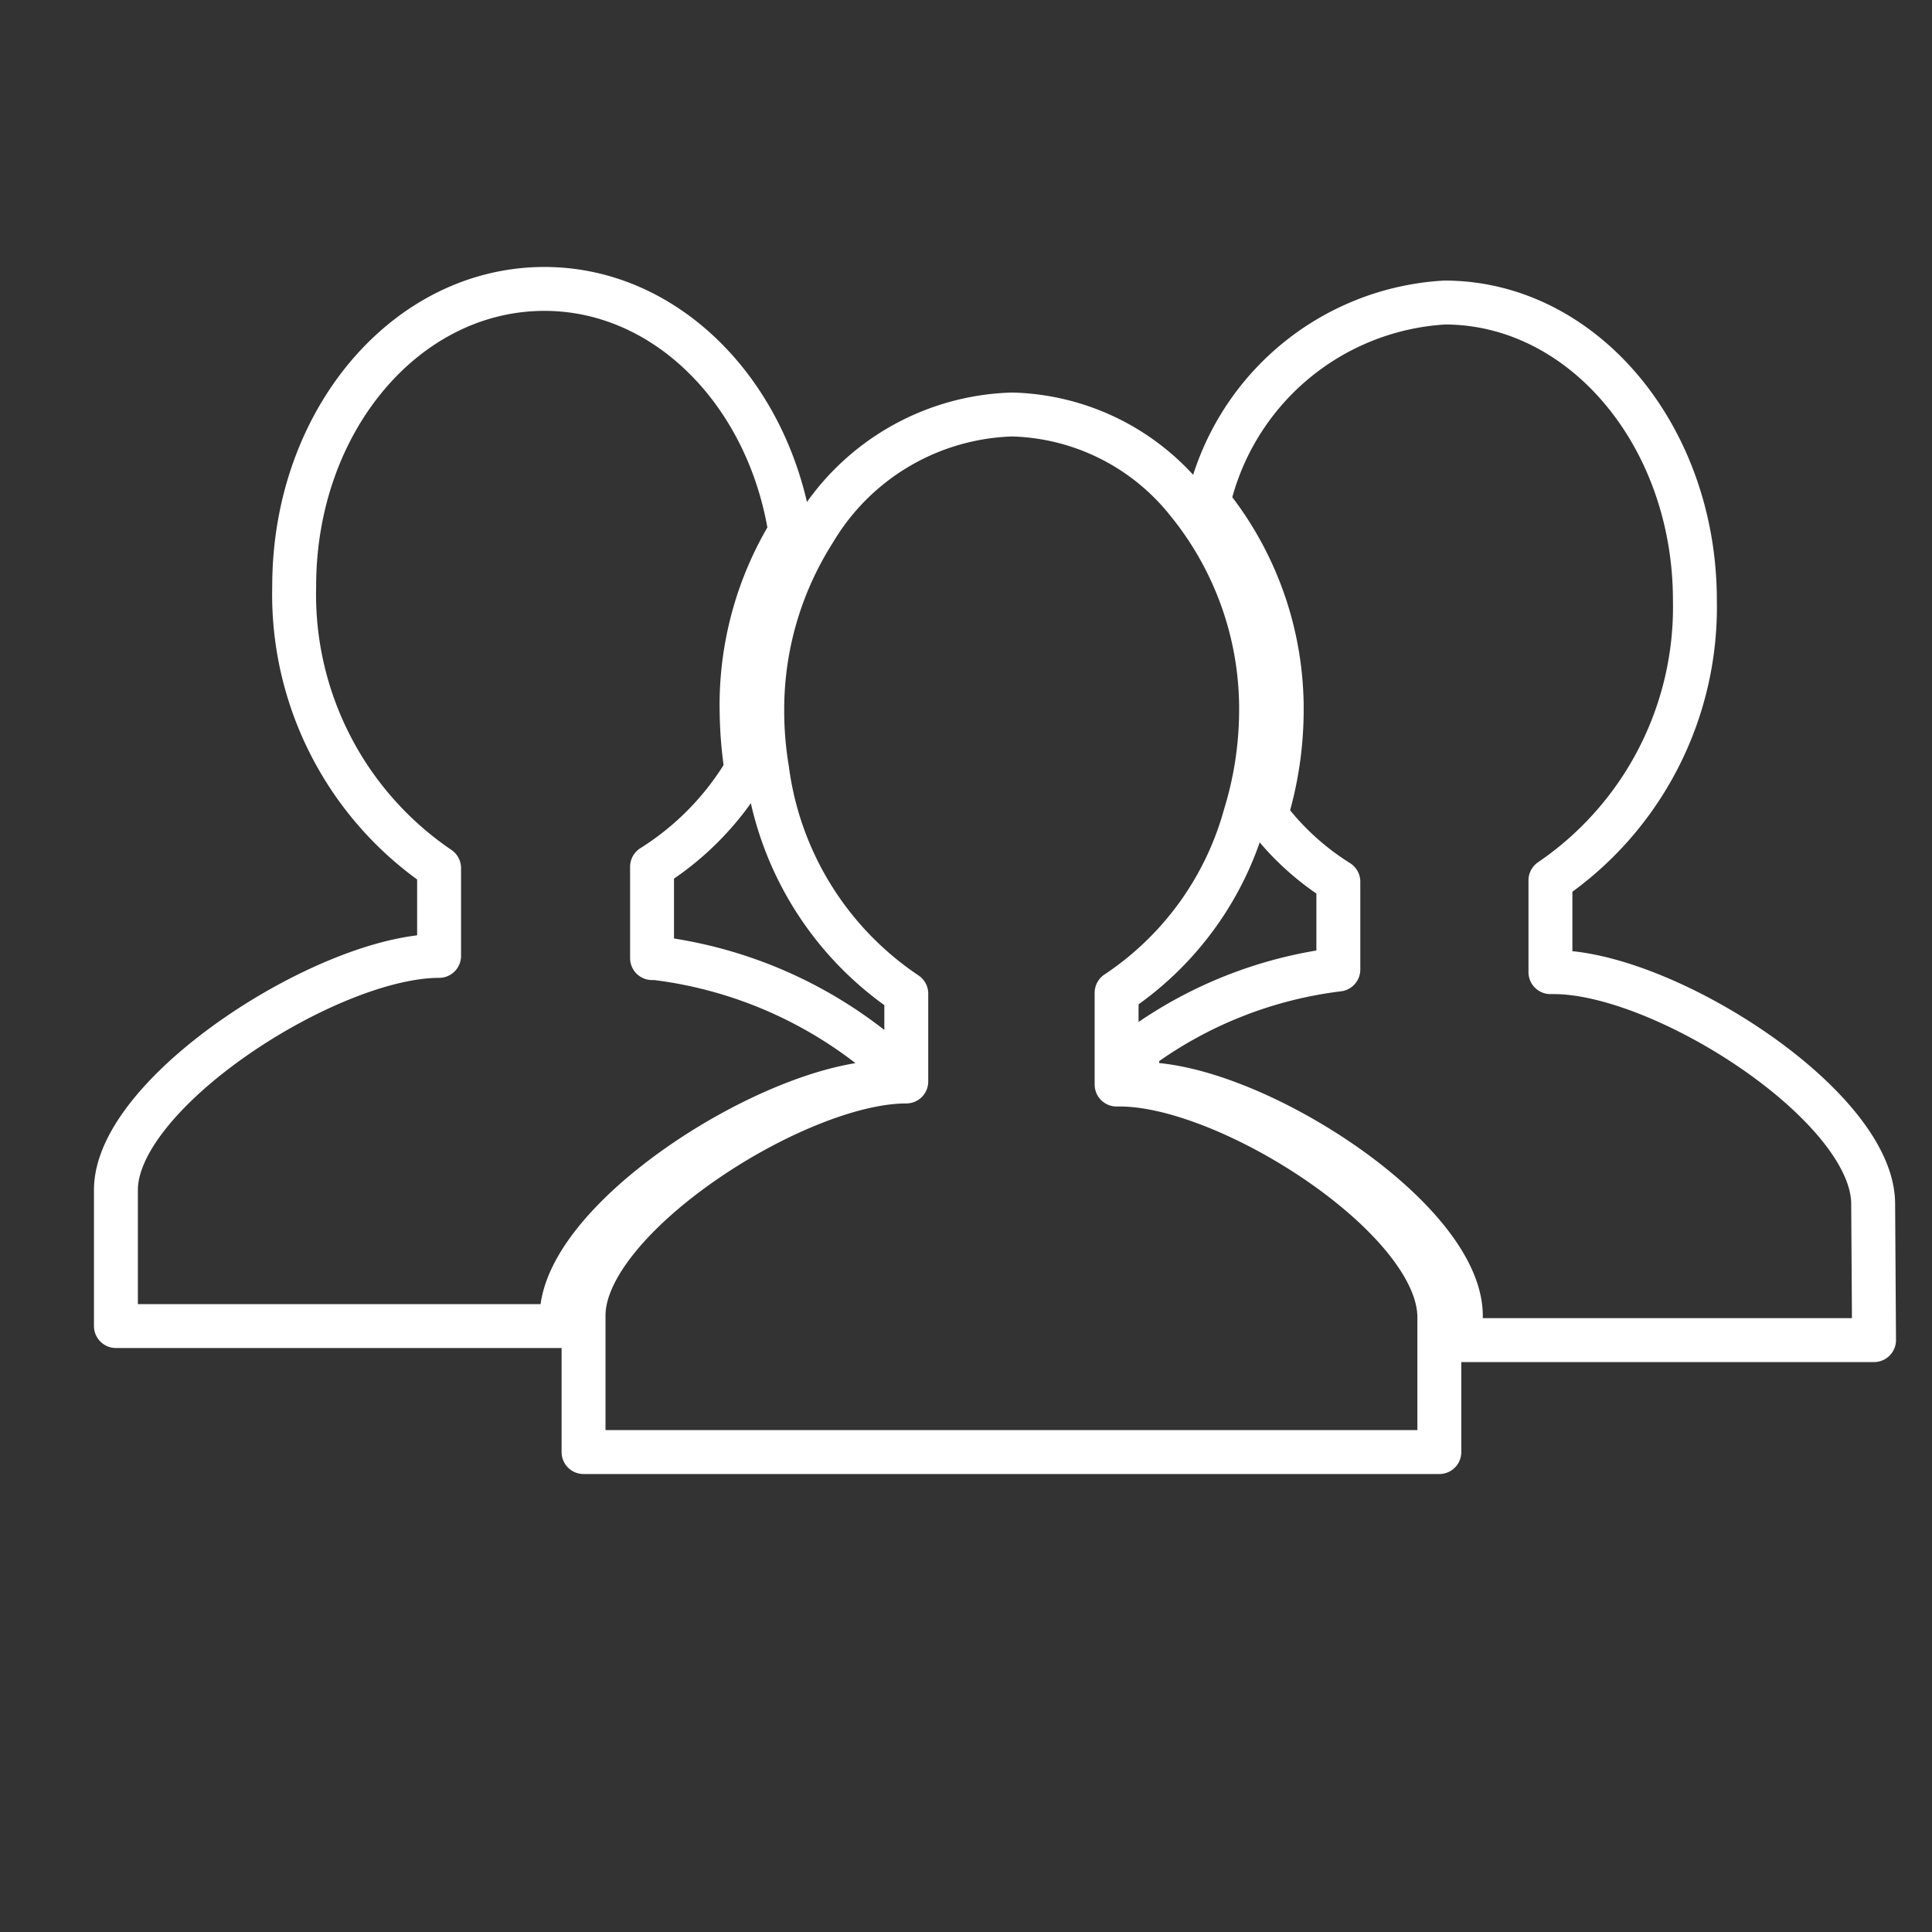
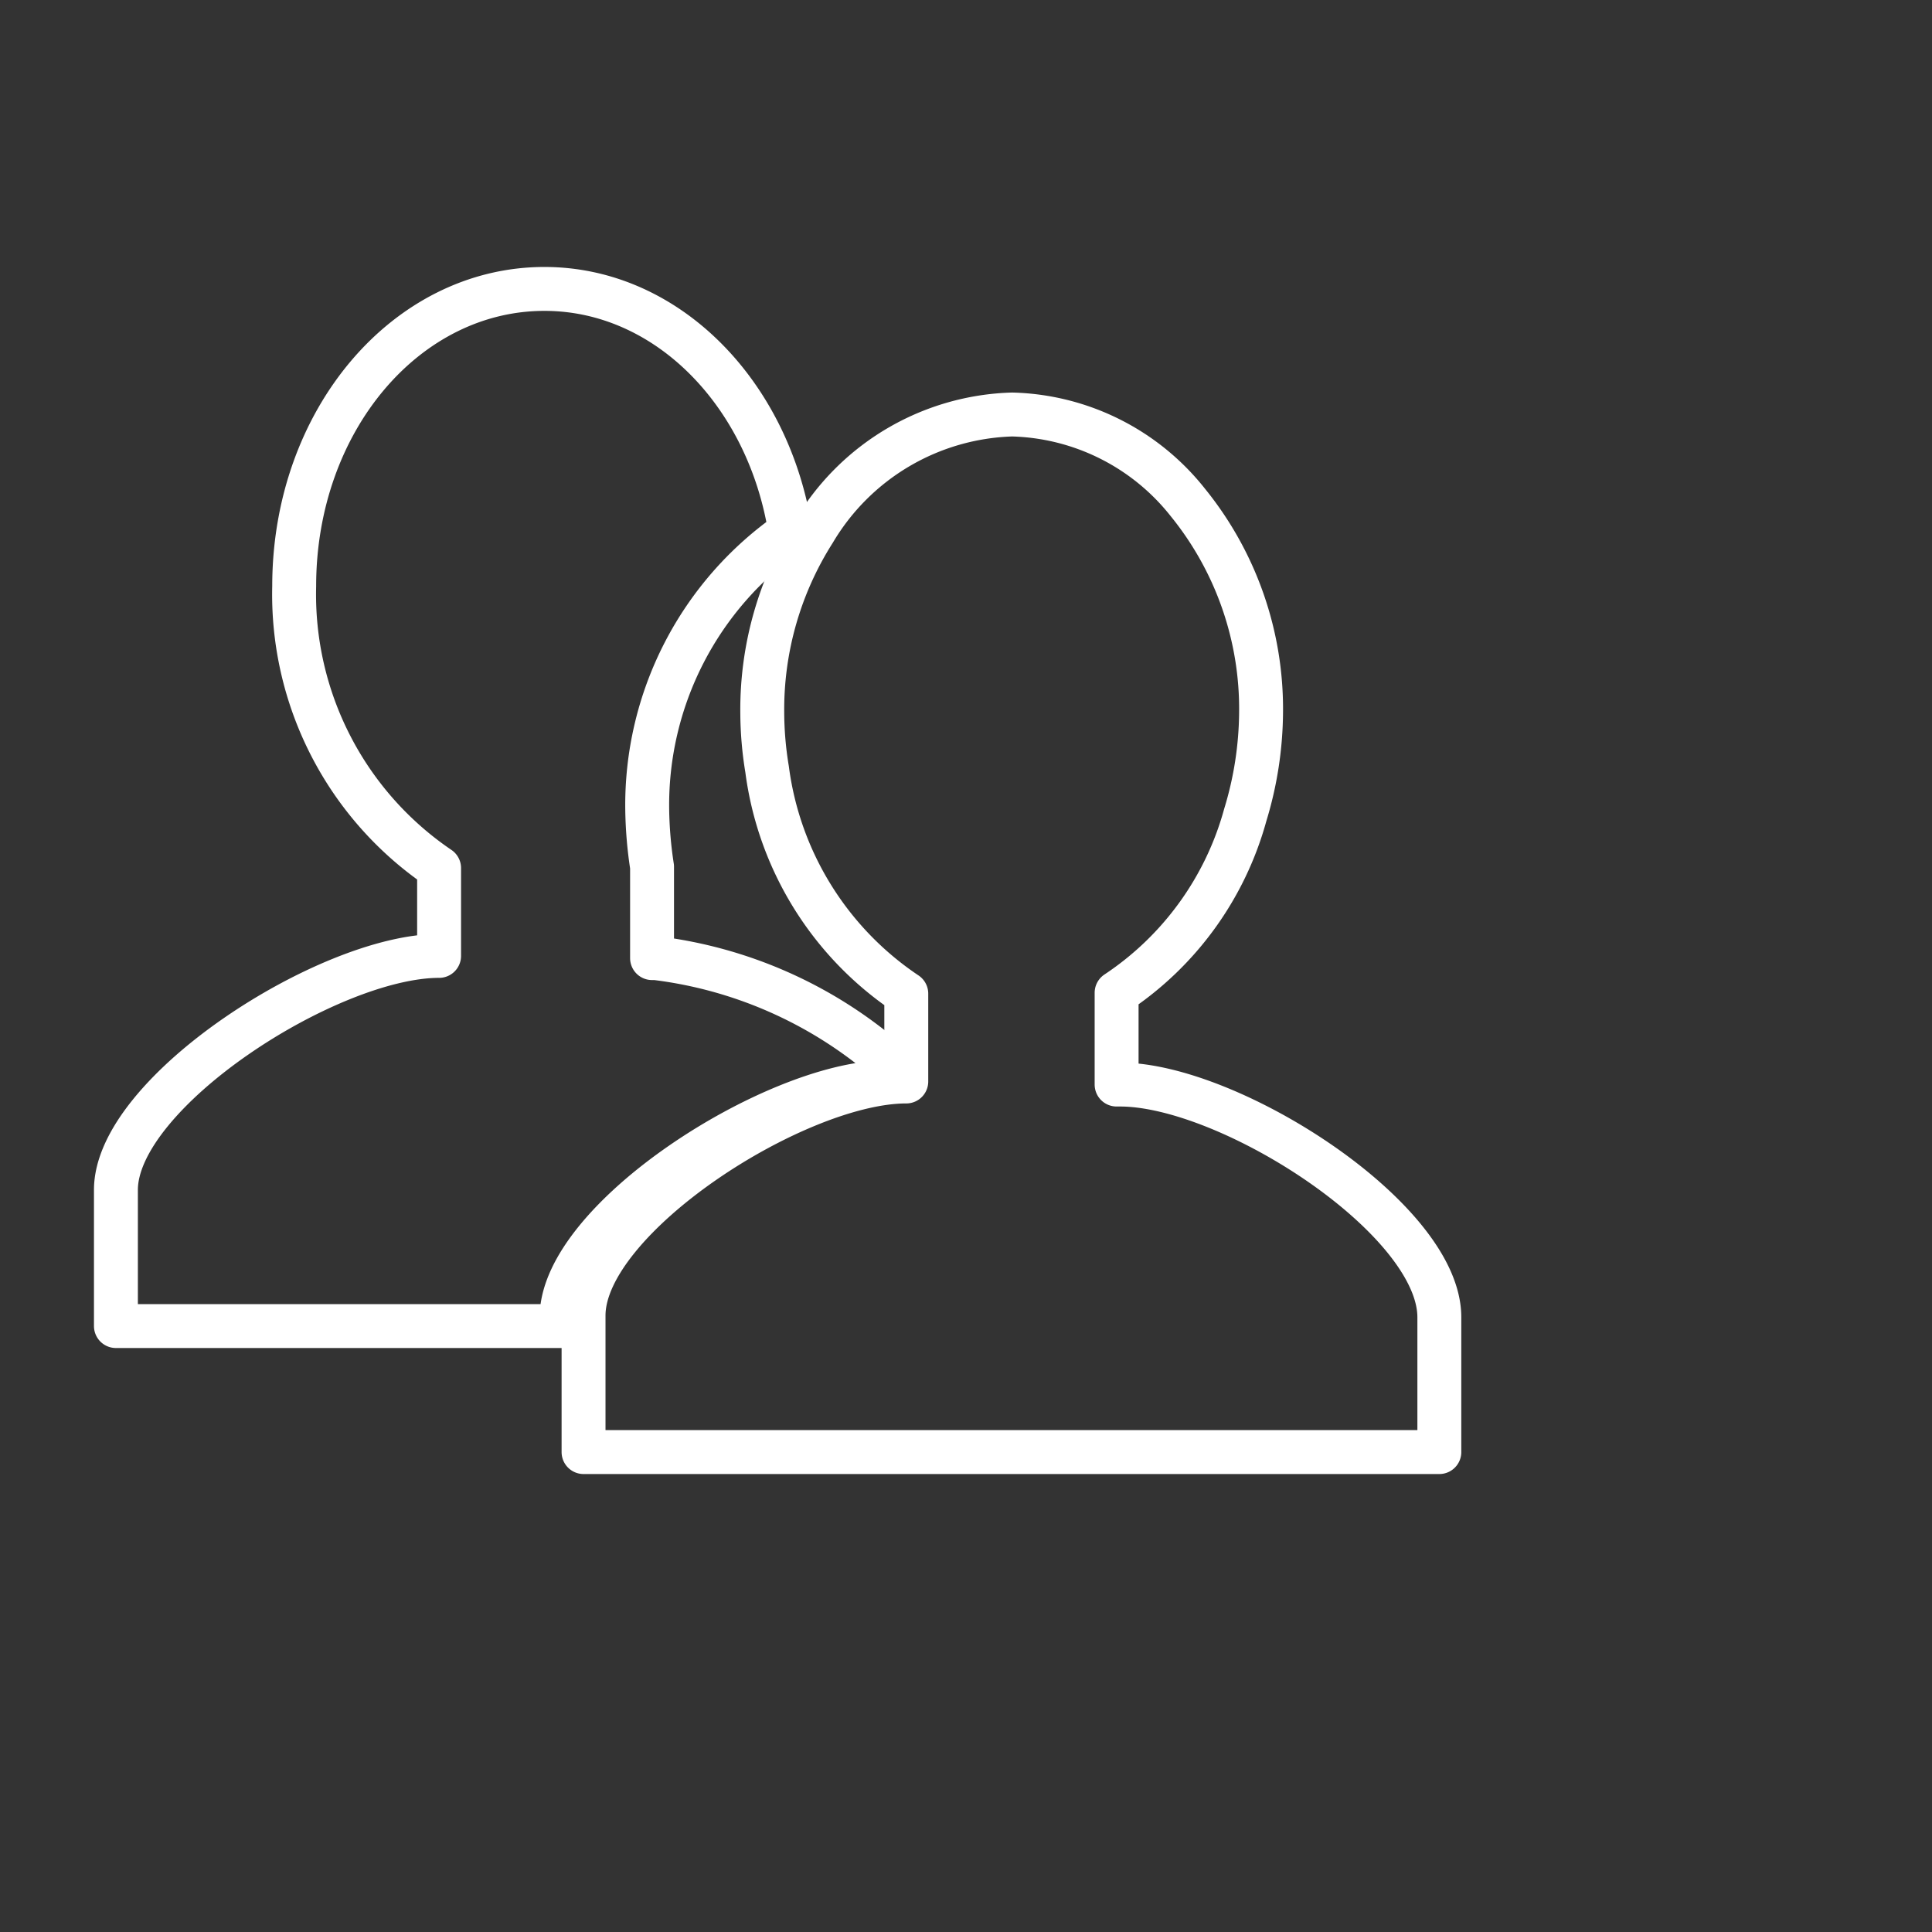
<svg xmlns="http://www.w3.org/2000/svg" id="レイヤー_1" data-name="レイヤー 1" viewBox="0 0 44 44">
  <rect x="0" y="0" width="44" height="44" fill="#333333" stroke="none" />
  <defs>
    <style>.cls-1{fill:none;stroke:#ffffff;stroke-linejoin:round;}</style>
  </defs>
  <title>slider_nav_icon07</title>
-   <path class="cls-1" d="M20.15,24.65v-.54a9.91,9.91,0,0,0-5.22-2.29h-.08V19.74A6.52,6.52,0,0,0,17,17.53a9.37,9.37,0,0,1-.11-1.3A7.57,7.57,0,0,1,18,12.11c-.49-3.15-2.81-5.53-5.6-5.53-3.15,0-5.7,3-5.7,6.77A7.53,7.53,0,0,0,10,19.77v2c-2.52,0-7.36,3.11-7.36,5.33v3.1H12.79V30C12.79,27.76,17.63,24.69,20.15,24.65Z" />
-   <path class="cls-1" d="M42.66,27.42c0-2.23-4.76-5.28-7.27-5.28h-.08V20.05a7.53,7.53,0,0,0,3.29-6.38c0-3.74-2.55-6.78-5.7-6.78a5.87,5.87,0,0,0-5.38,4.55,7.46,7.46,0,0,1,1.67,4.79,8.16,8.16,0,0,1-.36,2.33,6.07,6.07,0,0,0,1.65,1.52v2a9.65,9.65,0,0,0-4.58,1.83v.78H26c2.5,0,7.27,3.05,7.27,5.28v.55h9.41Z" />
+   <path class="cls-1" d="M20.15,24.65v-.54a9.91,9.91,0,0,0-5.22-2.29h-.08V19.74a9.37,9.37,0,0,1-.11-1.3A7.57,7.57,0,0,1,18,12.11c-.49-3.15-2.81-5.53-5.6-5.53-3.15,0-5.7,3-5.7,6.77A7.53,7.53,0,0,0,10,19.77v2c-2.52,0-7.36,3.11-7.36,5.33v3.1H12.79V30C12.79,27.76,17.63,24.69,20.15,24.65Z" />
  <path class="cls-1" d="M25.51,24.7h-.08V22.61a7.12,7.12,0,0,0,2.93-4.05,8.16,8.16,0,0,0,.36-2.33,7.46,7.46,0,0,0-1.67-4.79,5.27,5.27,0,0,0-4-2,5.43,5.43,0,0,0-4.51,2.66,7.57,7.57,0,0,0-1.18,4.12,8.05,8.05,0,0,0,.11,1.3,7.28,7.28,0,0,0,3.17,5.11v2c-2.51,0-7.35,3.11-7.35,5.33v3.11H32.78V30C32.78,27.75,28,24.7,25.51,24.7Z" />
</svg>